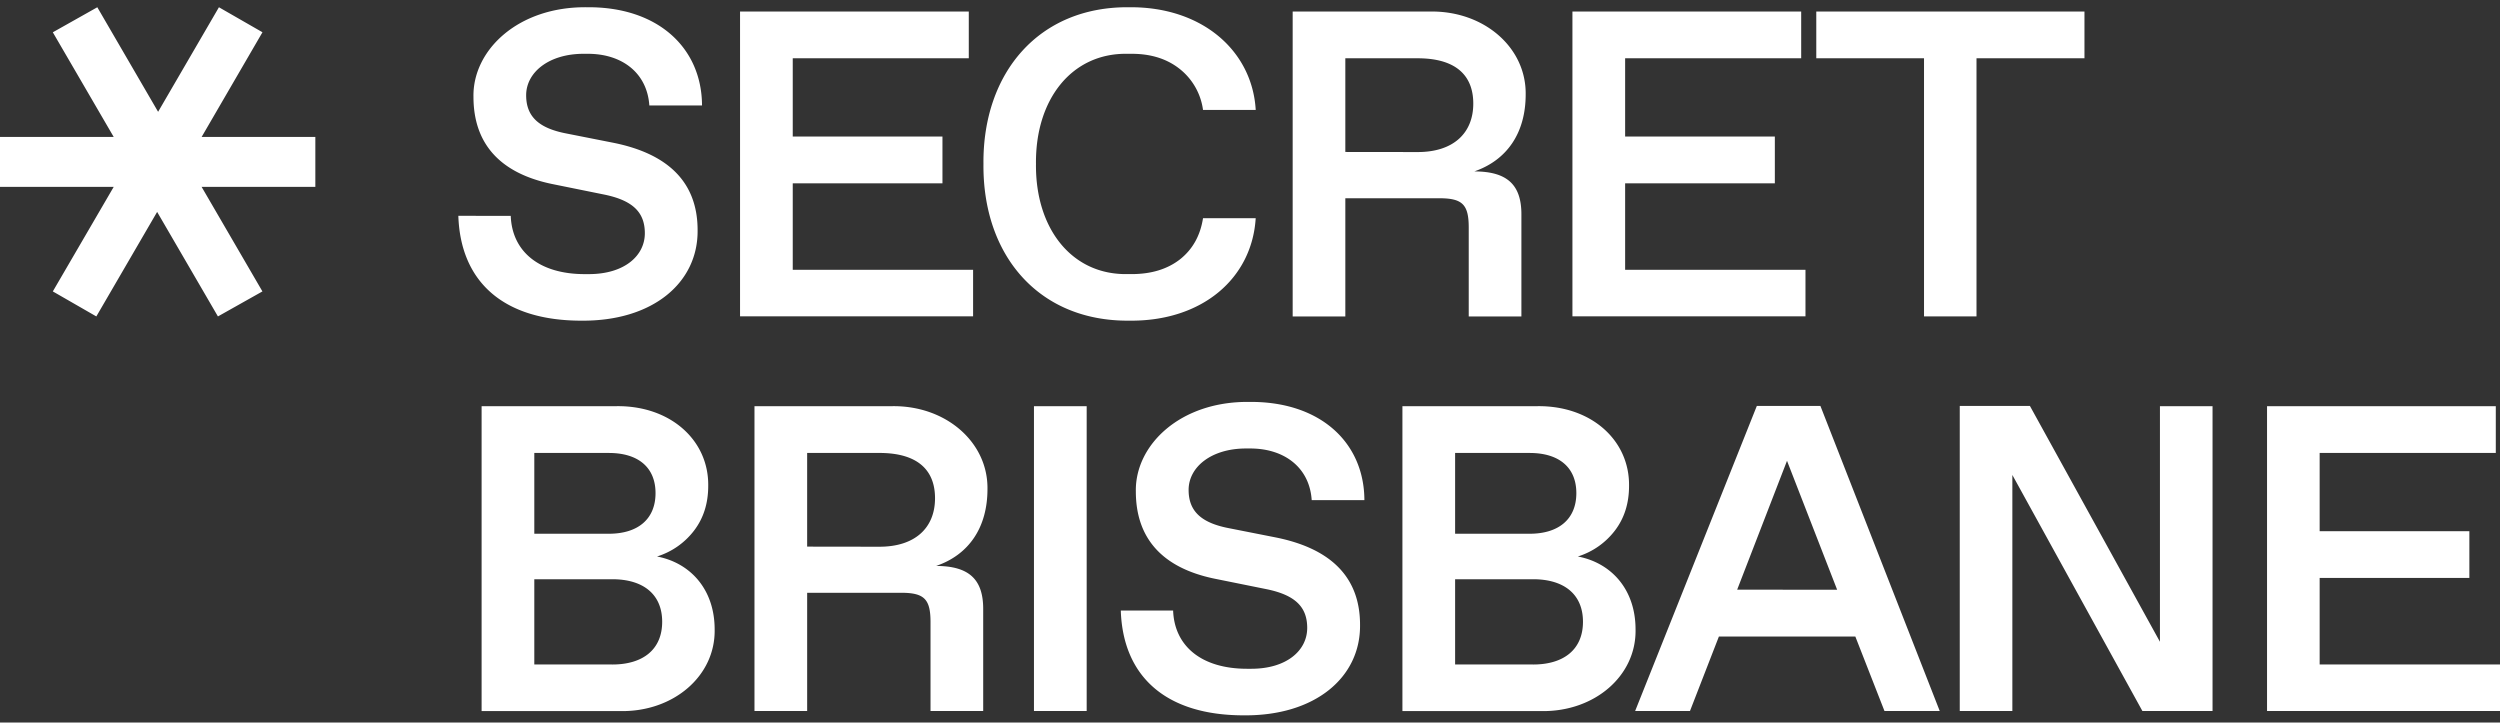
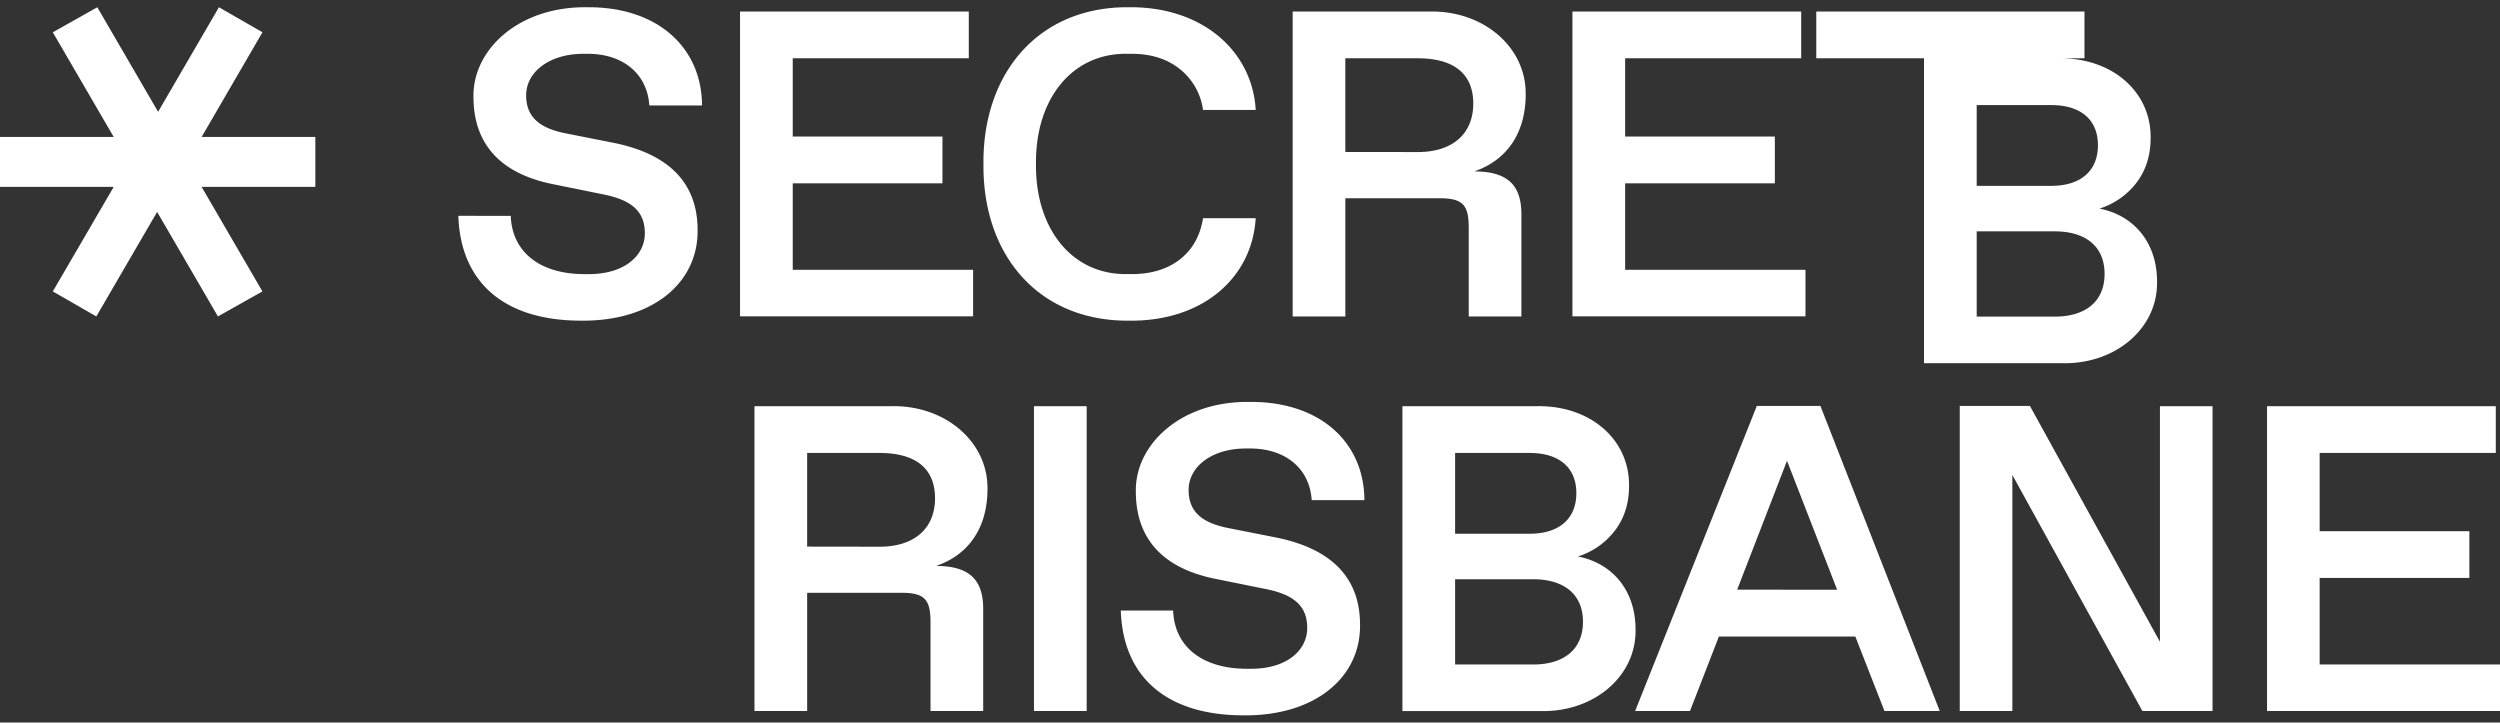
<svg xmlns="http://www.w3.org/2000/svg" width="173" height="50" fill="none">
  <rect width="100%" height="100%" fill="#333333" stroke="none" />
  <g fill="#fff">
-     <path d="M35.344 14.937c.088 2.458 1.955 4.032 5.113 4.032h.296c2.446 0 3.87-1.265 3.87-2.826 0-1.426-.8-2.265-2.802-2.677l-3.631-.736c-3.603-.75-5.426-2.796-5.426-6.032-.059-3.223 3.084-6.254 7.855-6.196C45.511.457 48.565 3.297 48.58 7.3h-3.646c-.15-2.252-1.884-3.577-4.254-3.577h-.297c-2.4 0-3.973 1.281-3.973 2.87 0 1.471.876 2.266 2.728 2.633l3.276.648c3.779.75 5.86 2.708 5.86 6.048.044 3.657-3.127 6.316-8.05 6.268-5.424 0-8.36-2.723-8.507-7.255l3.627.002ZM51.21.798h15.83v3.236H54.858v5.415h10.36v3.237h-10.36v5.984h12.48v3.222H51.211V.798ZM78.15.502c5.04-.045 8.508 3.015 8.746 7.107h-3.647a4.359 4.359 0 0 0-1.615-2.84c-.874-.692-1.972-1.046-3.32-1.046h-.312c-3.824-.058-6.362 3.135-6.313 7.622-.046 4.488 2.49 7.682 6.313 7.622h.312c1.348 0 2.46-.338 3.335-1.015.874-.692 1.408-1.632 1.6-2.854h3.645c-.253 4.155-3.692 7.147-8.746 7.092-6.253.058-10.153-4.503-10.093-10.845C67.997 5.035 71.896.43 78.15.502ZM89.453.798h9.543c3.705-.045 6.625 2.493 6.581 5.737 0 2.66-1.29 4.547-3.557 5.327 2.312 0 3.261.957 3.261 2.972v7.063h-3.645v-6.15c0-1.588-.43-2.028-2.03-2.028h-6.509v8.18h-3.644V.798Zm8.659 9.724c2.444 0 3.839-1.294 3.839-3.354 0-2.059-1.339-3.134-3.84-3.134h-5.014v6.482l5.015.006ZM108.812.798h15.83v3.236h-12.183v5.415h10.36v3.237h-10.36v5.984h12.48v3.222h-16.127V.798ZM133.142 4.034h-7.455V.798h18.558v3.236h-7.471v17.863h-3.632V4.034ZM33.328 28.107h9.337c3.72-.045 6.39 2.353 6.344 5.518 0 1.206-.326 2.236-.978 3.09a5.147 5.147 0 0 1-2.565 1.794c2.314.443 3.988 2.28 3.988 5.048.059 3.223-2.846 5.694-6.477 5.65h-9.65v-21.1Zm8.805 8.828c2.03 0 3.23-1.03 3.23-2.81s-1.2-2.78-3.23-2.78h-5.159v5.59h5.159Zm.236 9.049c2.15 0 3.454-1.06 3.454-2.957 0-1.898-1.304-2.944-3.454-2.944h-5.395v5.9h5.395ZM52.209 28.107h9.543c3.705-.045 6.627 2.493 6.581 5.739 0 2.659-1.289 4.545-3.557 5.318 2.312 0 3.261.958 3.261 2.974V49.2h-3.645v-6.15c0-1.589-.43-2.03-2.03-2.03h-6.507v8.18H52.21V28.107Zm8.655 9.726c2.447 0 3.84-1.295 3.84-3.356 0-2.06-1.34-3.133-3.84-3.133h-5.009v6.482l5.01.007ZM71.551 28.107h3.647V49.2H71.55V28.107ZM81.18 42.247c.089 2.457 1.956 4.032 5.113 4.032h.297c2.446 0 3.869-1.266 3.869-2.825 0-1.428-.8-2.267-2.801-2.68l-3.632-.734c-3.603-.751-5.426-2.795-5.426-6.033-.059-3.223 3.084-6.254 7.856-6.194 4.892-.045 7.946 2.795 7.96 6.797H90.77c-.149-2.252-1.883-3.575-4.254-3.575h-.291c-2.401 0-3.973 1.28-3.973 2.869 0 1.47.875 2.265 2.727 2.634l3.276.647c3.78.751 5.86 2.707 5.86 6.048.044 3.656-3.127 6.316-8.05 6.268-5.424 0-8.36-2.721-8.506-7.254h3.621ZM97.047 28.107h9.339c3.72-.045 6.387 2.353 6.344 5.518 0 1.206-.326 2.236-.978 3.09a5.153 5.153 0 0 1-2.565 1.794c2.319.443 3.993 2.28 3.993 5.048.061 3.223-2.846 5.694-6.476 5.65h-9.657v-21.1Zm8.805 8.828c2.031 0 3.231-1.03 3.231-2.81s-1.2-2.78-3.231-2.78h-5.158v5.59h5.158Zm.238 9.049c2.148 0 3.452-1.06 3.452-2.957 0-1.898-1.304-2.944-3.452-2.944h-5.396v5.9h5.396ZM128.389 44.047h-9.441l-2.001 5.153h-3.795l8.42-21.108h4.401l8.256 21.108h-3.824l-2.016-5.153Zm-1.259-3.237-3.469-8.922-3.449 8.917 6.918.005ZM153.108 28.107V49.2h-4.855l-8.998-16.333V49.2h-3.64V28.092h4.856l8.997 16.318V28.107h3.64ZM156.879 28.107h15.83v3.237H160.52v5.415h10.36v3.236h-10.36v5.984H173v3.22h-16.121V28.108ZM3.655 20.166l4.214-7.234H0V9.477h7.869L3.655 2.235 6.734.502l4.207 7.235L15.15.502l3.013 1.73-4.21 7.245h7.869v3.455h-7.87l4.208 7.234-3.079 1.731-4.207-7.233-4.208 7.233-3.01-1.731Z" />
+     <path d="M35.344 14.937c.088 2.458 1.955 4.032 5.113 4.032h.296c2.446 0 3.87-1.265 3.87-2.826 0-1.426-.8-2.265-2.802-2.677l-3.631-.736c-3.603-.75-5.426-2.796-5.426-6.032-.059-3.223 3.084-6.254 7.855-6.196C45.511.457 48.565 3.297 48.58 7.3h-3.646c-.15-2.252-1.884-3.577-4.254-3.577h-.297c-2.4 0-3.973 1.281-3.973 2.87 0 1.471.876 2.266 2.728 2.633l3.276.648c3.779.75 5.86 2.708 5.86 6.048.044 3.657-3.127 6.316-8.05 6.268-5.424 0-8.36-2.723-8.507-7.255l3.627.002ZM51.21.798h15.83v3.236H54.858v5.415h10.36v3.237h-10.36v5.984h12.48v3.222H51.211V.798ZM78.15.502c5.04-.045 8.508 3.015 8.746 7.107h-3.647a4.359 4.359 0 0 0-1.615-2.84c-.874-.692-1.972-1.046-3.32-1.046h-.312c-3.824-.058-6.362 3.135-6.313 7.622-.046 4.488 2.49 7.682 6.313 7.622h.312c1.348 0 2.46-.338 3.335-1.015.874-.692 1.408-1.632 1.6-2.854h3.645c-.253 4.155-3.692 7.147-8.746 7.092-6.253.058-10.153-4.503-10.093-10.845C67.997 5.035 71.896.43 78.15.502ZM89.453.798h9.543c3.705-.045 6.625 2.493 6.581 5.737 0 2.66-1.29 4.547-3.557 5.327 2.312 0 3.261.957 3.261 2.972v7.063h-3.645v-6.15c0-1.588-.43-2.028-2.03-2.028h-6.509v8.18h-3.644V.798Zm8.659 9.724c2.444 0 3.839-1.294 3.839-3.354 0-2.059-1.339-3.134-3.84-3.134h-5.014v6.482l5.015.006ZM108.812.798h15.83v3.236h-12.183v5.415h10.36v3.237h-10.36v5.984h12.48v3.222h-16.127V.798ZM133.142 4.034h-7.455V.798h18.558v3.236h-7.471v17.863h-3.632V4.034Zh9.337c3.72-.045 6.39 2.353 6.344 5.518 0 1.206-.326 2.236-.978 3.09a5.147 5.147 0 0 1-2.565 1.794c2.314.443 3.988 2.28 3.988 5.048.059 3.223-2.846 5.694-6.477 5.65h-9.65v-21.1Zm8.805 8.828c2.03 0 3.23-1.03 3.23-2.81s-1.2-2.78-3.23-2.78h-5.159v5.59h5.159Zm.236 9.049c2.15 0 3.454-1.06 3.454-2.957 0-1.898-1.304-2.944-3.454-2.944h-5.395v5.9h5.395ZM52.209 28.107h9.543c3.705-.045 6.627 2.493 6.581 5.739 0 2.659-1.289 4.545-3.557 5.318 2.312 0 3.261.958 3.261 2.974V49.2h-3.645v-6.15c0-1.589-.43-2.03-2.03-2.03h-6.507v8.18H52.21V28.107Zm8.655 9.726c2.447 0 3.84-1.295 3.84-3.356 0-2.06-1.34-3.133-3.84-3.133h-5.009v6.482l5.01.007ZM71.551 28.107h3.647V49.2H71.55V28.107ZM81.18 42.247c.089 2.457 1.956 4.032 5.113 4.032h.297c2.446 0 3.869-1.266 3.869-2.825 0-1.428-.8-2.267-2.801-2.68l-3.632-.734c-3.603-.751-5.426-2.795-5.426-6.033-.059-3.223 3.084-6.254 7.856-6.194 4.892-.045 7.946 2.795 7.96 6.797H90.77c-.149-2.252-1.883-3.575-4.254-3.575h-.291c-2.401 0-3.973 1.28-3.973 2.869 0 1.47.875 2.265 2.727 2.634l3.276.647c3.78.751 5.86 2.707 5.86 6.048.044 3.656-3.127 6.316-8.05 6.268-5.424 0-8.36-2.721-8.506-7.254h3.621ZM97.047 28.107h9.339c3.72-.045 6.387 2.353 6.344 5.518 0 1.206-.326 2.236-.978 3.09a5.153 5.153 0 0 1-2.565 1.794c2.319.443 3.993 2.28 3.993 5.048.061 3.223-2.846 5.694-6.476 5.65h-9.657v-21.1Zm8.805 8.828c2.031 0 3.231-1.03 3.231-2.81s-1.2-2.78-3.231-2.78h-5.158v5.59h5.158Zm.238 9.049c2.148 0 3.452-1.06 3.452-2.957 0-1.898-1.304-2.944-3.452-2.944h-5.396v5.9h5.396ZM128.389 44.047h-9.441l-2.001 5.153h-3.795l8.42-21.108h4.401l8.256 21.108h-3.824l-2.016-5.153Zm-1.259-3.237-3.469-8.922-3.449 8.917 6.918.005ZM153.108 28.107V49.2h-4.855l-8.998-16.333V49.2h-3.64V28.092h4.856l8.997 16.318V28.107h3.64ZM156.879 28.107h15.83v3.237H160.52v5.415h10.36v3.236h-10.36v5.984H173v3.22h-16.121V28.108ZM3.655 20.166l4.214-7.234H0V9.477h7.869L3.655 2.235 6.734.502l4.207 7.235L15.15.502l3.013 1.73-4.21 7.245h7.869v3.455h-7.87l4.208 7.234-3.079 1.731-4.207-7.233-4.208 7.233-3.01-1.731Z" />
  </g>
</svg>